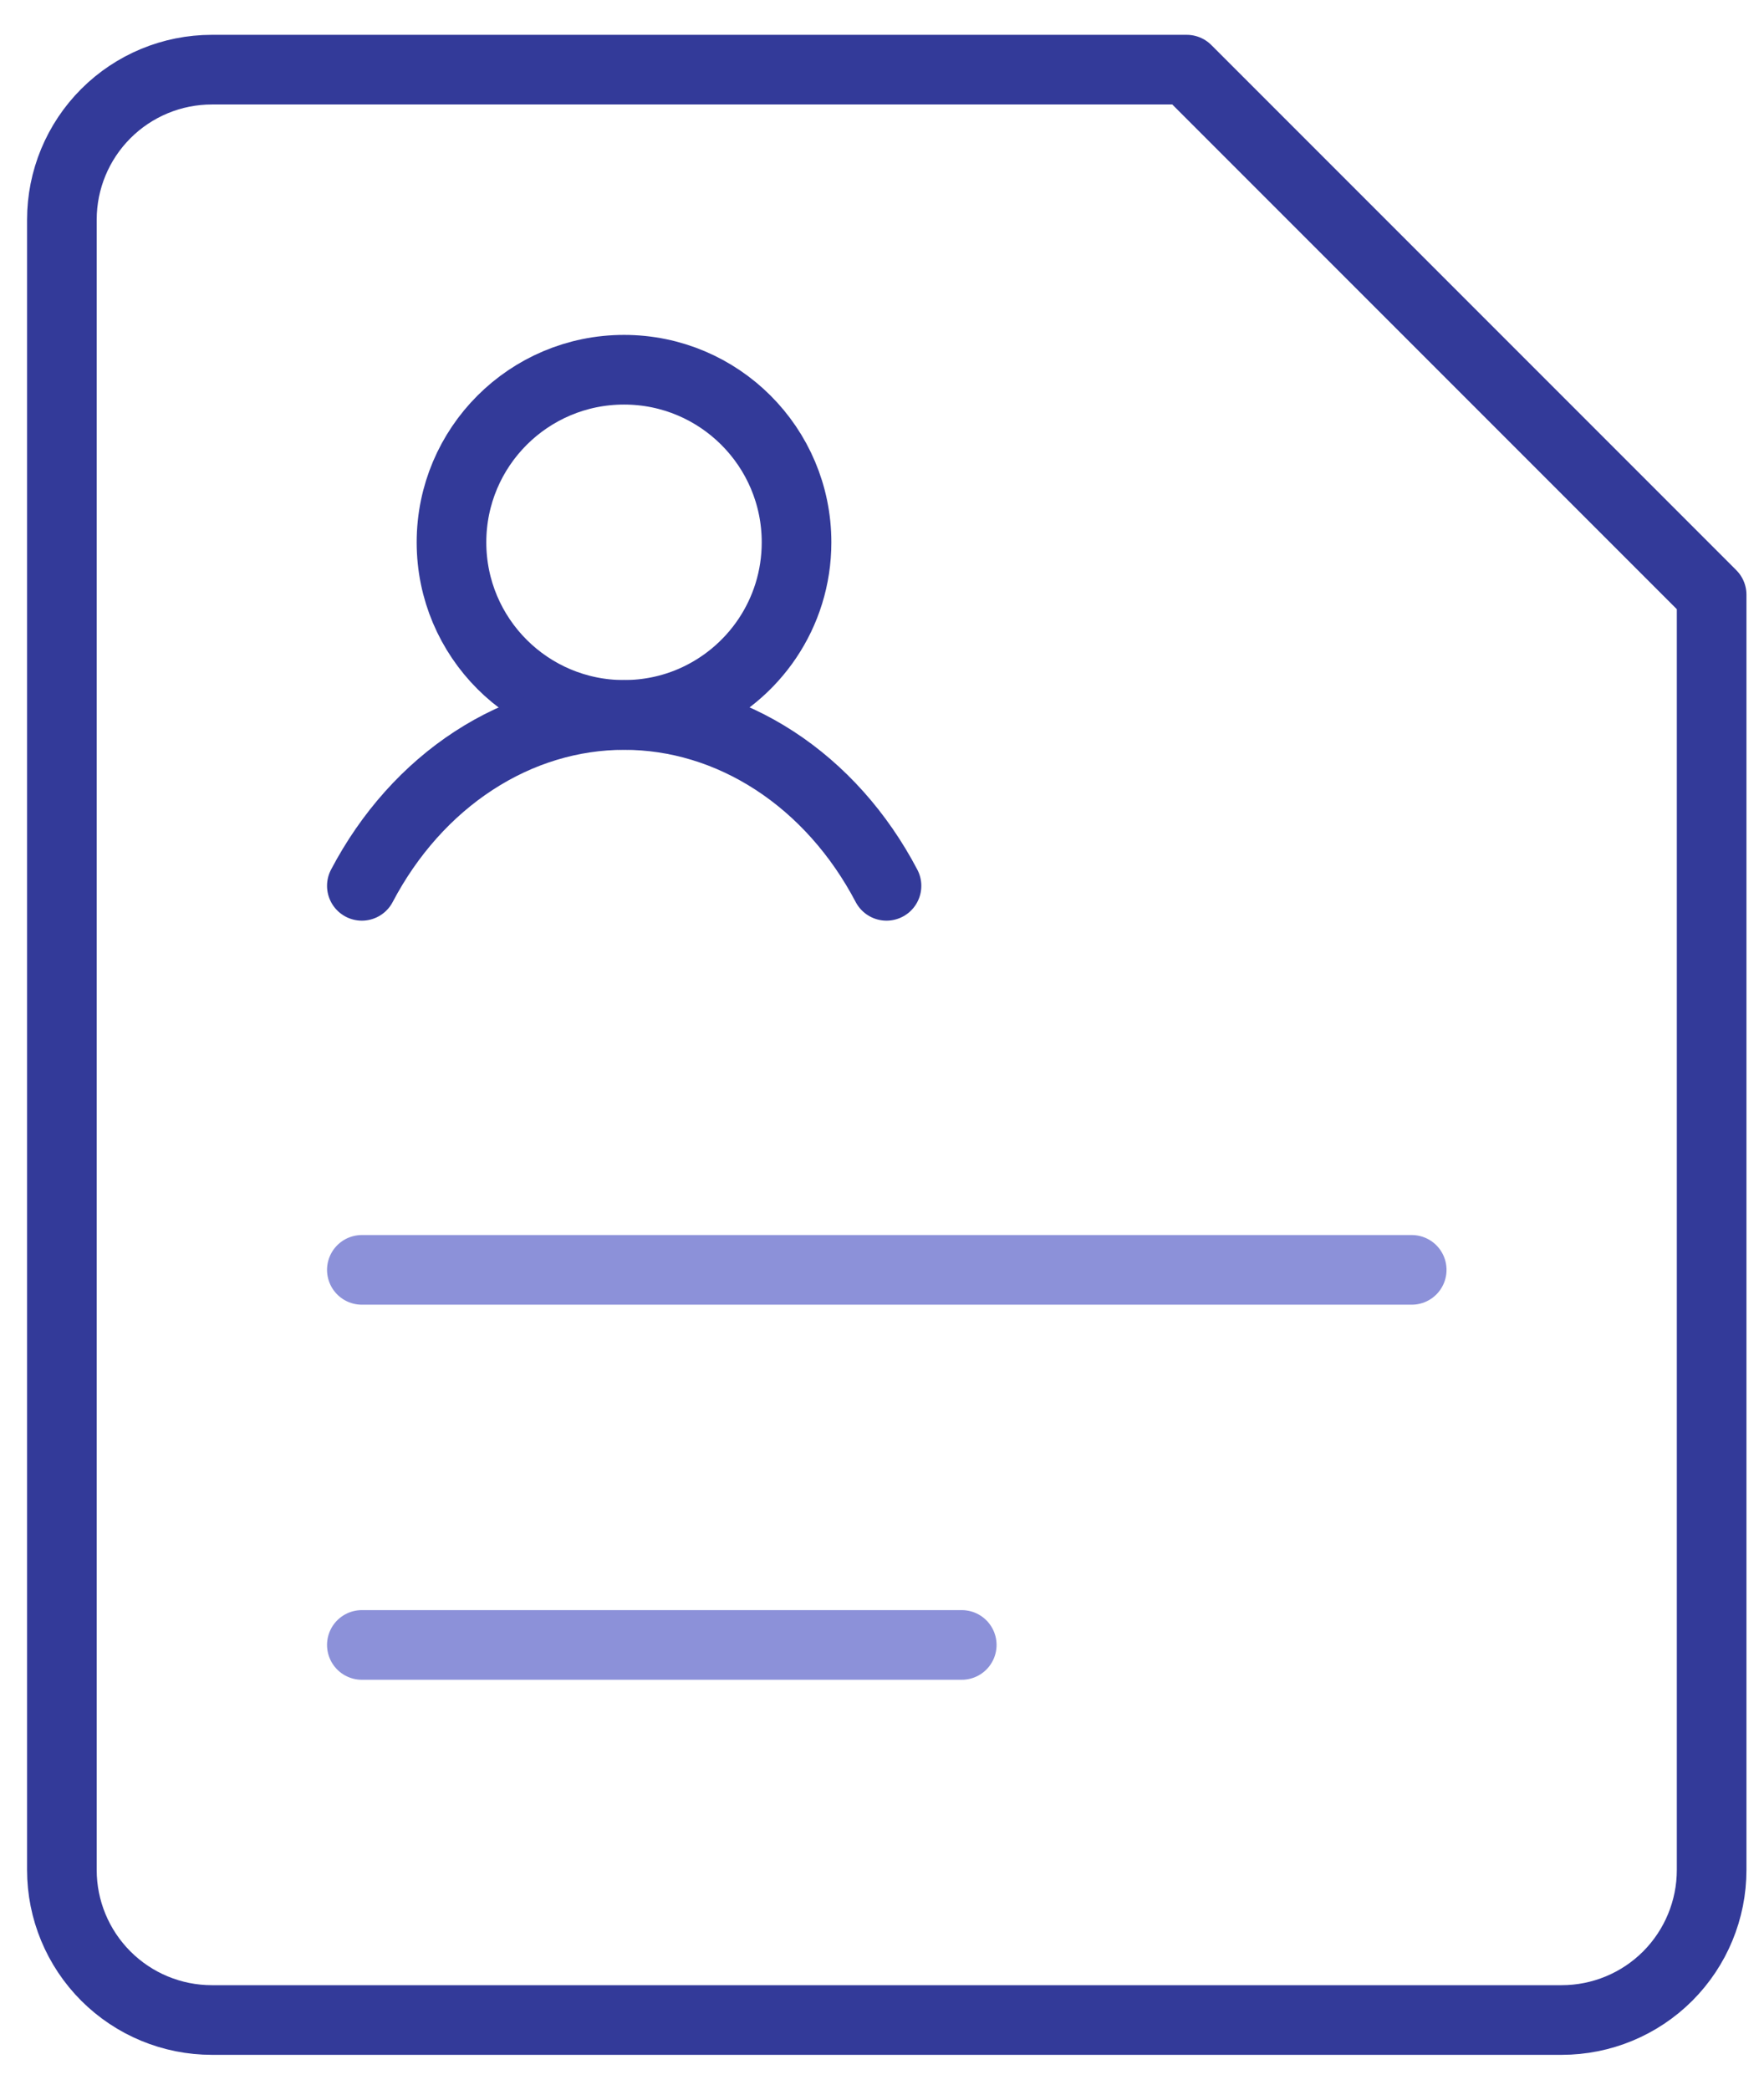
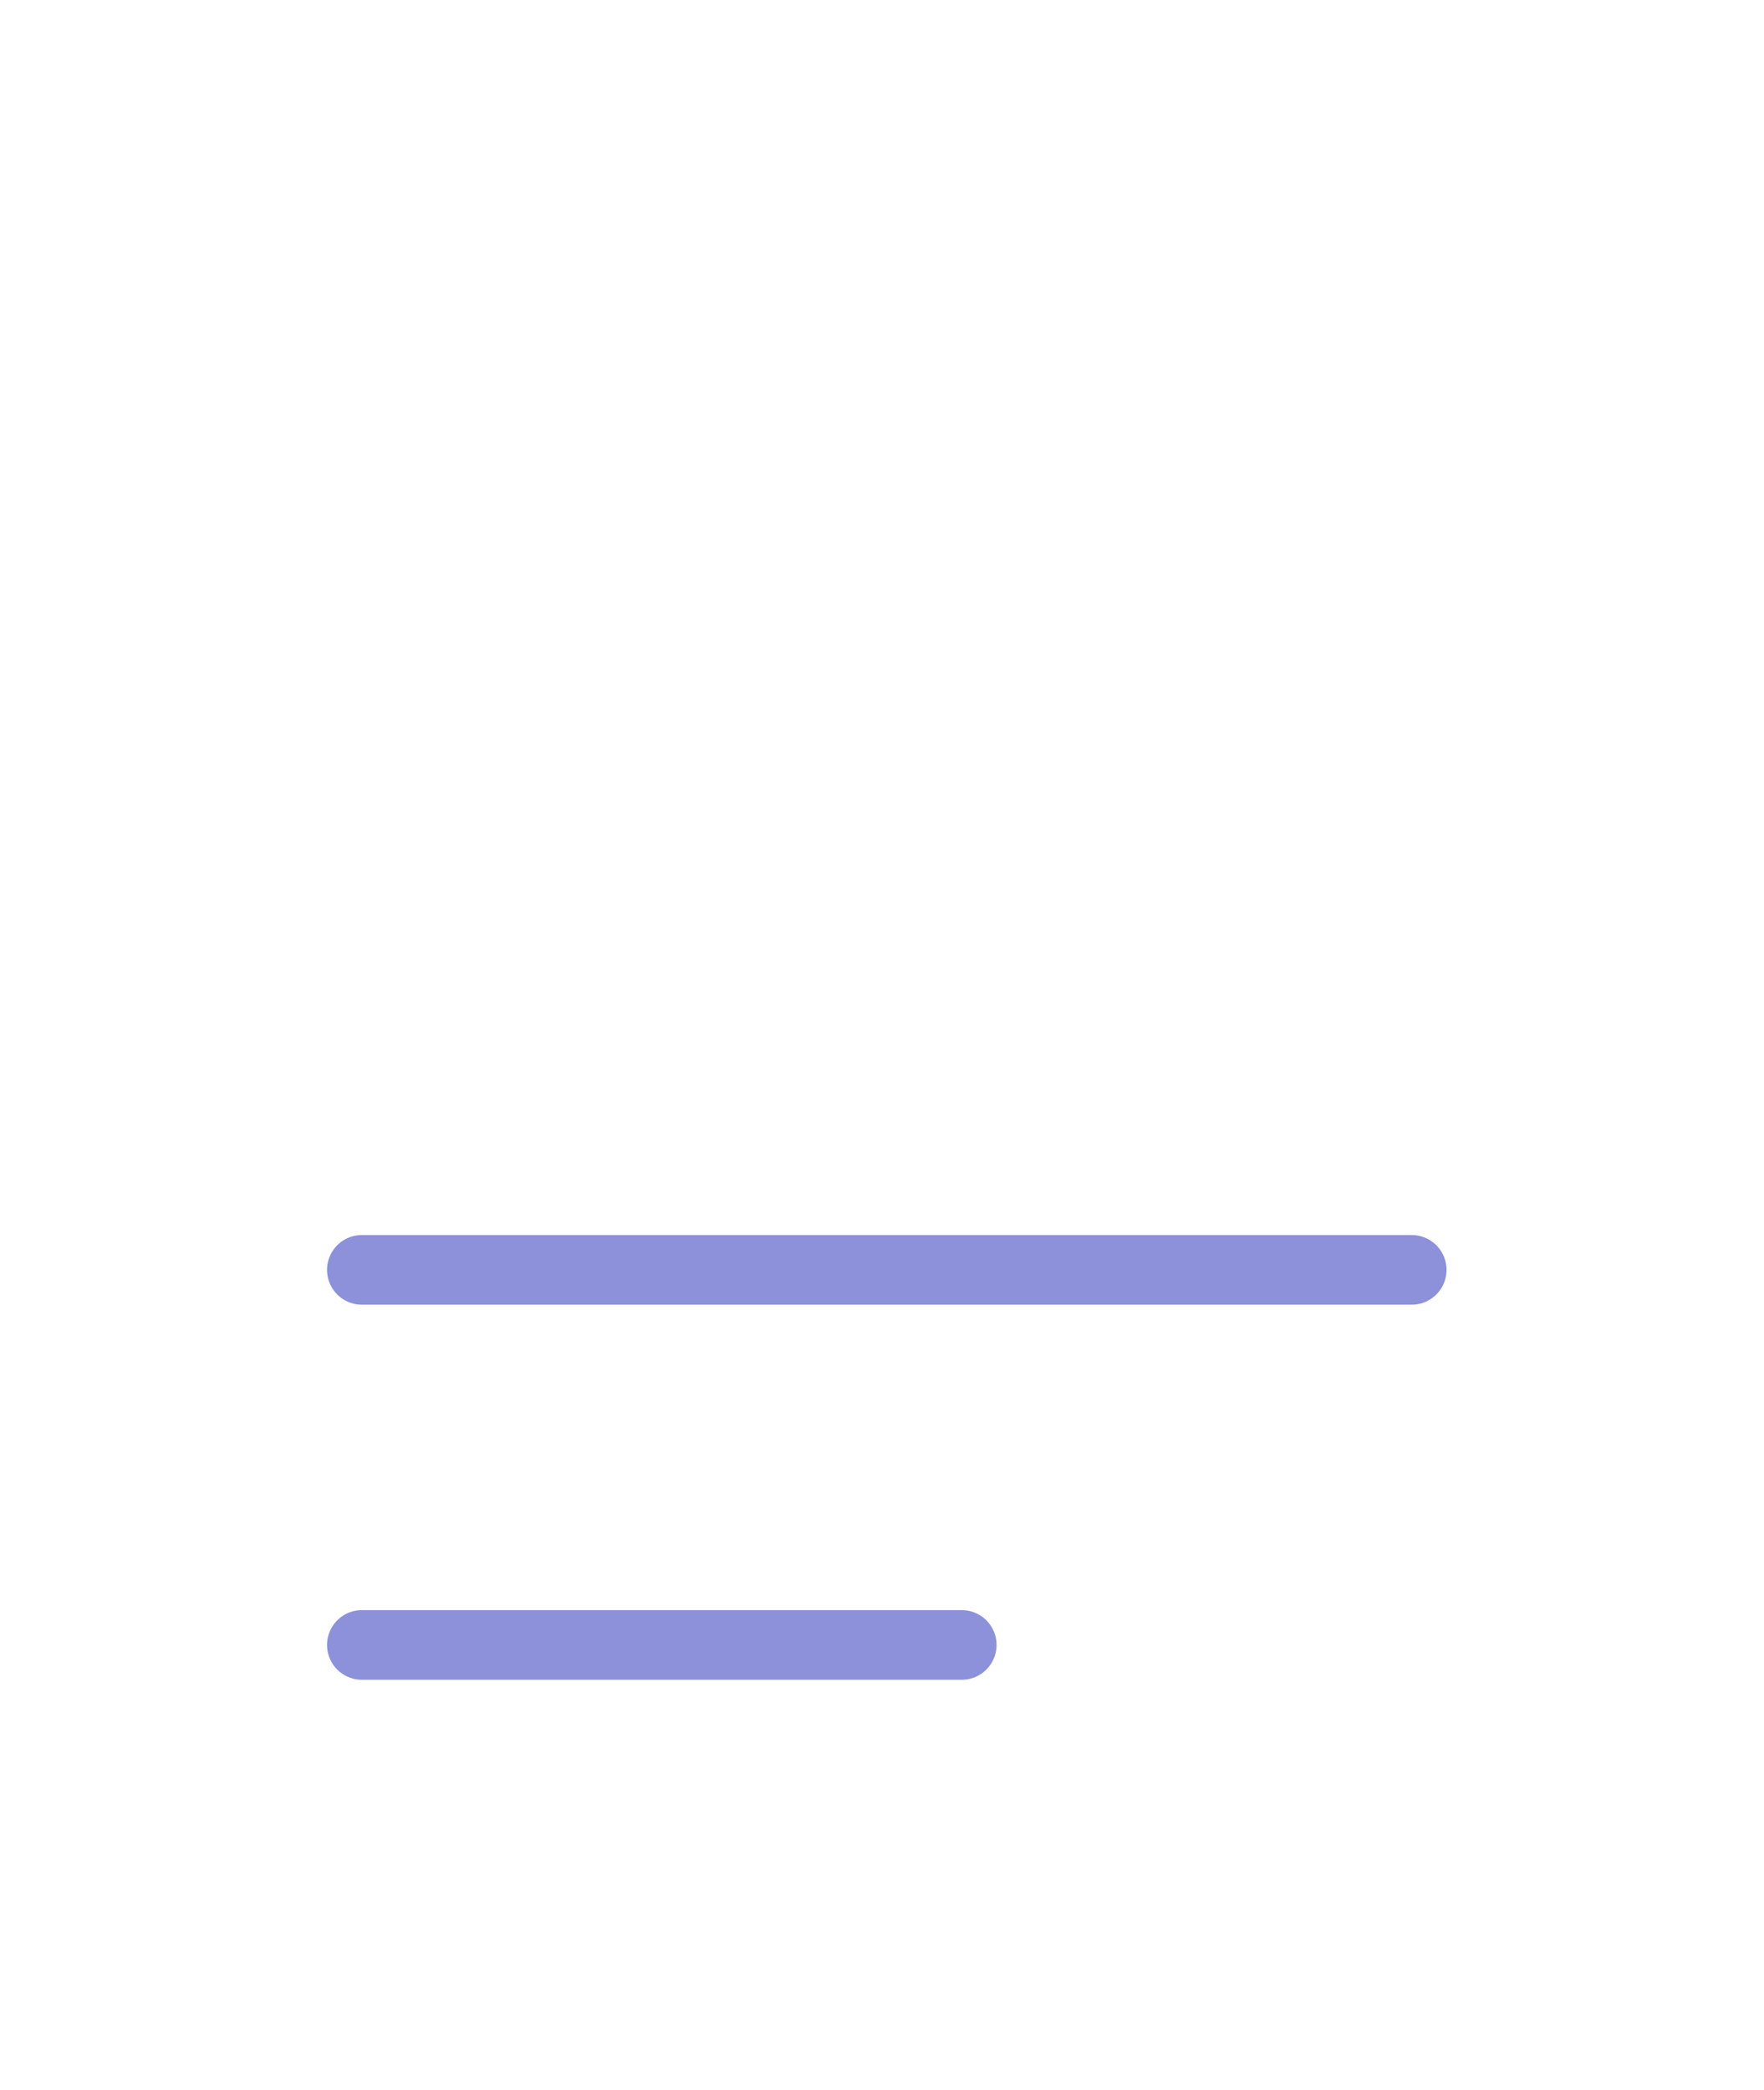
<svg xmlns="http://www.w3.org/2000/svg" width="38" height="45" viewBox="0 0 38 45" fill="none">
  <g id="business-user-curriculum">
-     <path id="Vector" d="M9.726 11.679C9.726 13.732 11.39 15.395 13.443 15.395C13.961 15.395 14.456 15.289 14.904 15.097C16.23 14.529 17.159 13.213 17.159 11.679C17.159 9.626 15.495 7.962 13.443 7.962C11.39 7.962 9.726 9.626 9.726 11.679Z" stroke="#333A99" stroke-width="1.5" stroke-linecap="round" stroke-linejoin="round" />
-     <path id="Vector_2" d="M7.795 19.076C8.386 17.952 9.216 17.024 10.206 16.38C11.195 15.736 12.311 15.397 13.446 15.397C14.582 15.397 15.697 15.736 16.687 16.38C17.677 17.024 18.507 17.952 19.097 19.076" stroke="#333A99" stroke-width="1.5" stroke-linecap="round" stroke-linejoin="round" />
-     <path id="Vector_3" d="M36.872 40.269C36.872 41.126 36.531 41.948 35.926 42.554C35.32 43.16 34.498 43.5 33.641 43.5H4.564C3.707 43.5 2.886 43.16 2.28 42.554C1.674 41.948 1.333 41.126 1.333 40.269V4.731C1.333 3.874 1.674 3.052 2.28 2.446C2.886 1.84 3.707 1.5 4.564 1.5H25.564L36.872 12.808V40.269Z" stroke="#333A99" stroke-width="1.5" stroke-linecap="round" stroke-linejoin="round" />
    <path id="Vector 2531" d="M7.795 27.346H30.411" stroke="#8C91D9" stroke-width="1.5" stroke-linecap="round" />
    <path id="Vector 2532" d="M7.795 35.423H20.718" stroke="#8C91D9" stroke-width="1.5" stroke-linecap="round" />
  </g>
</svg>